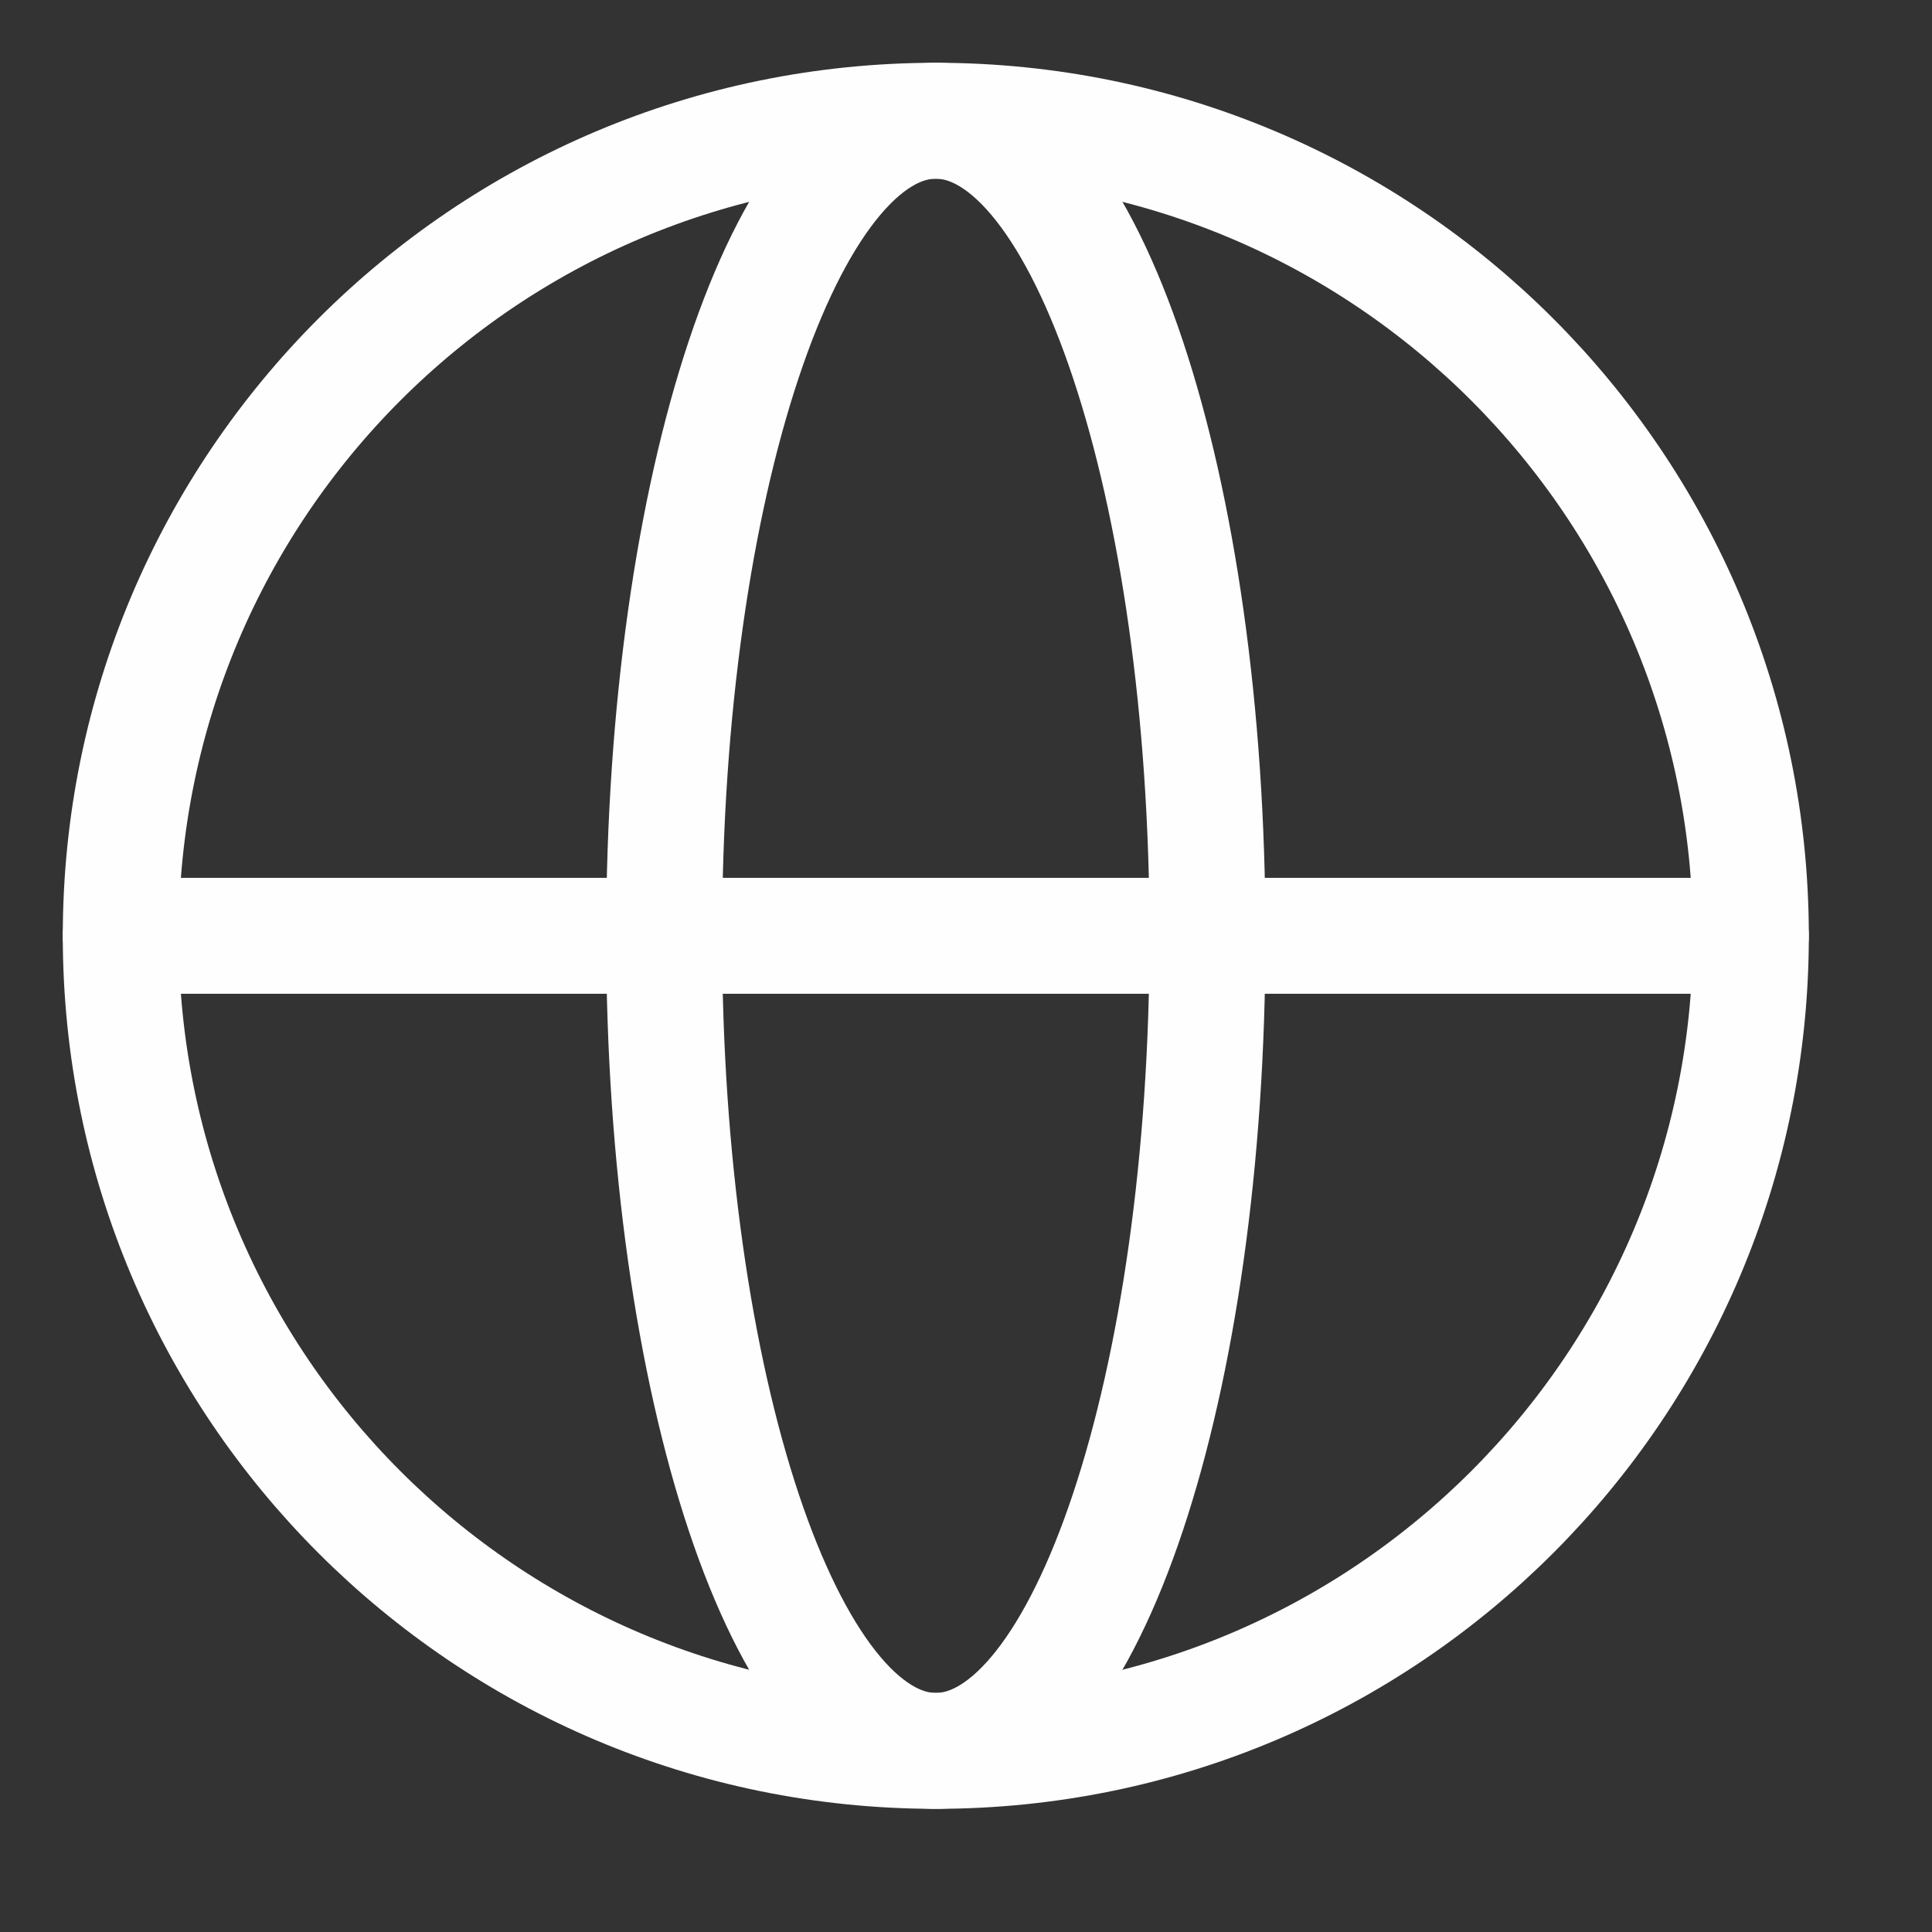
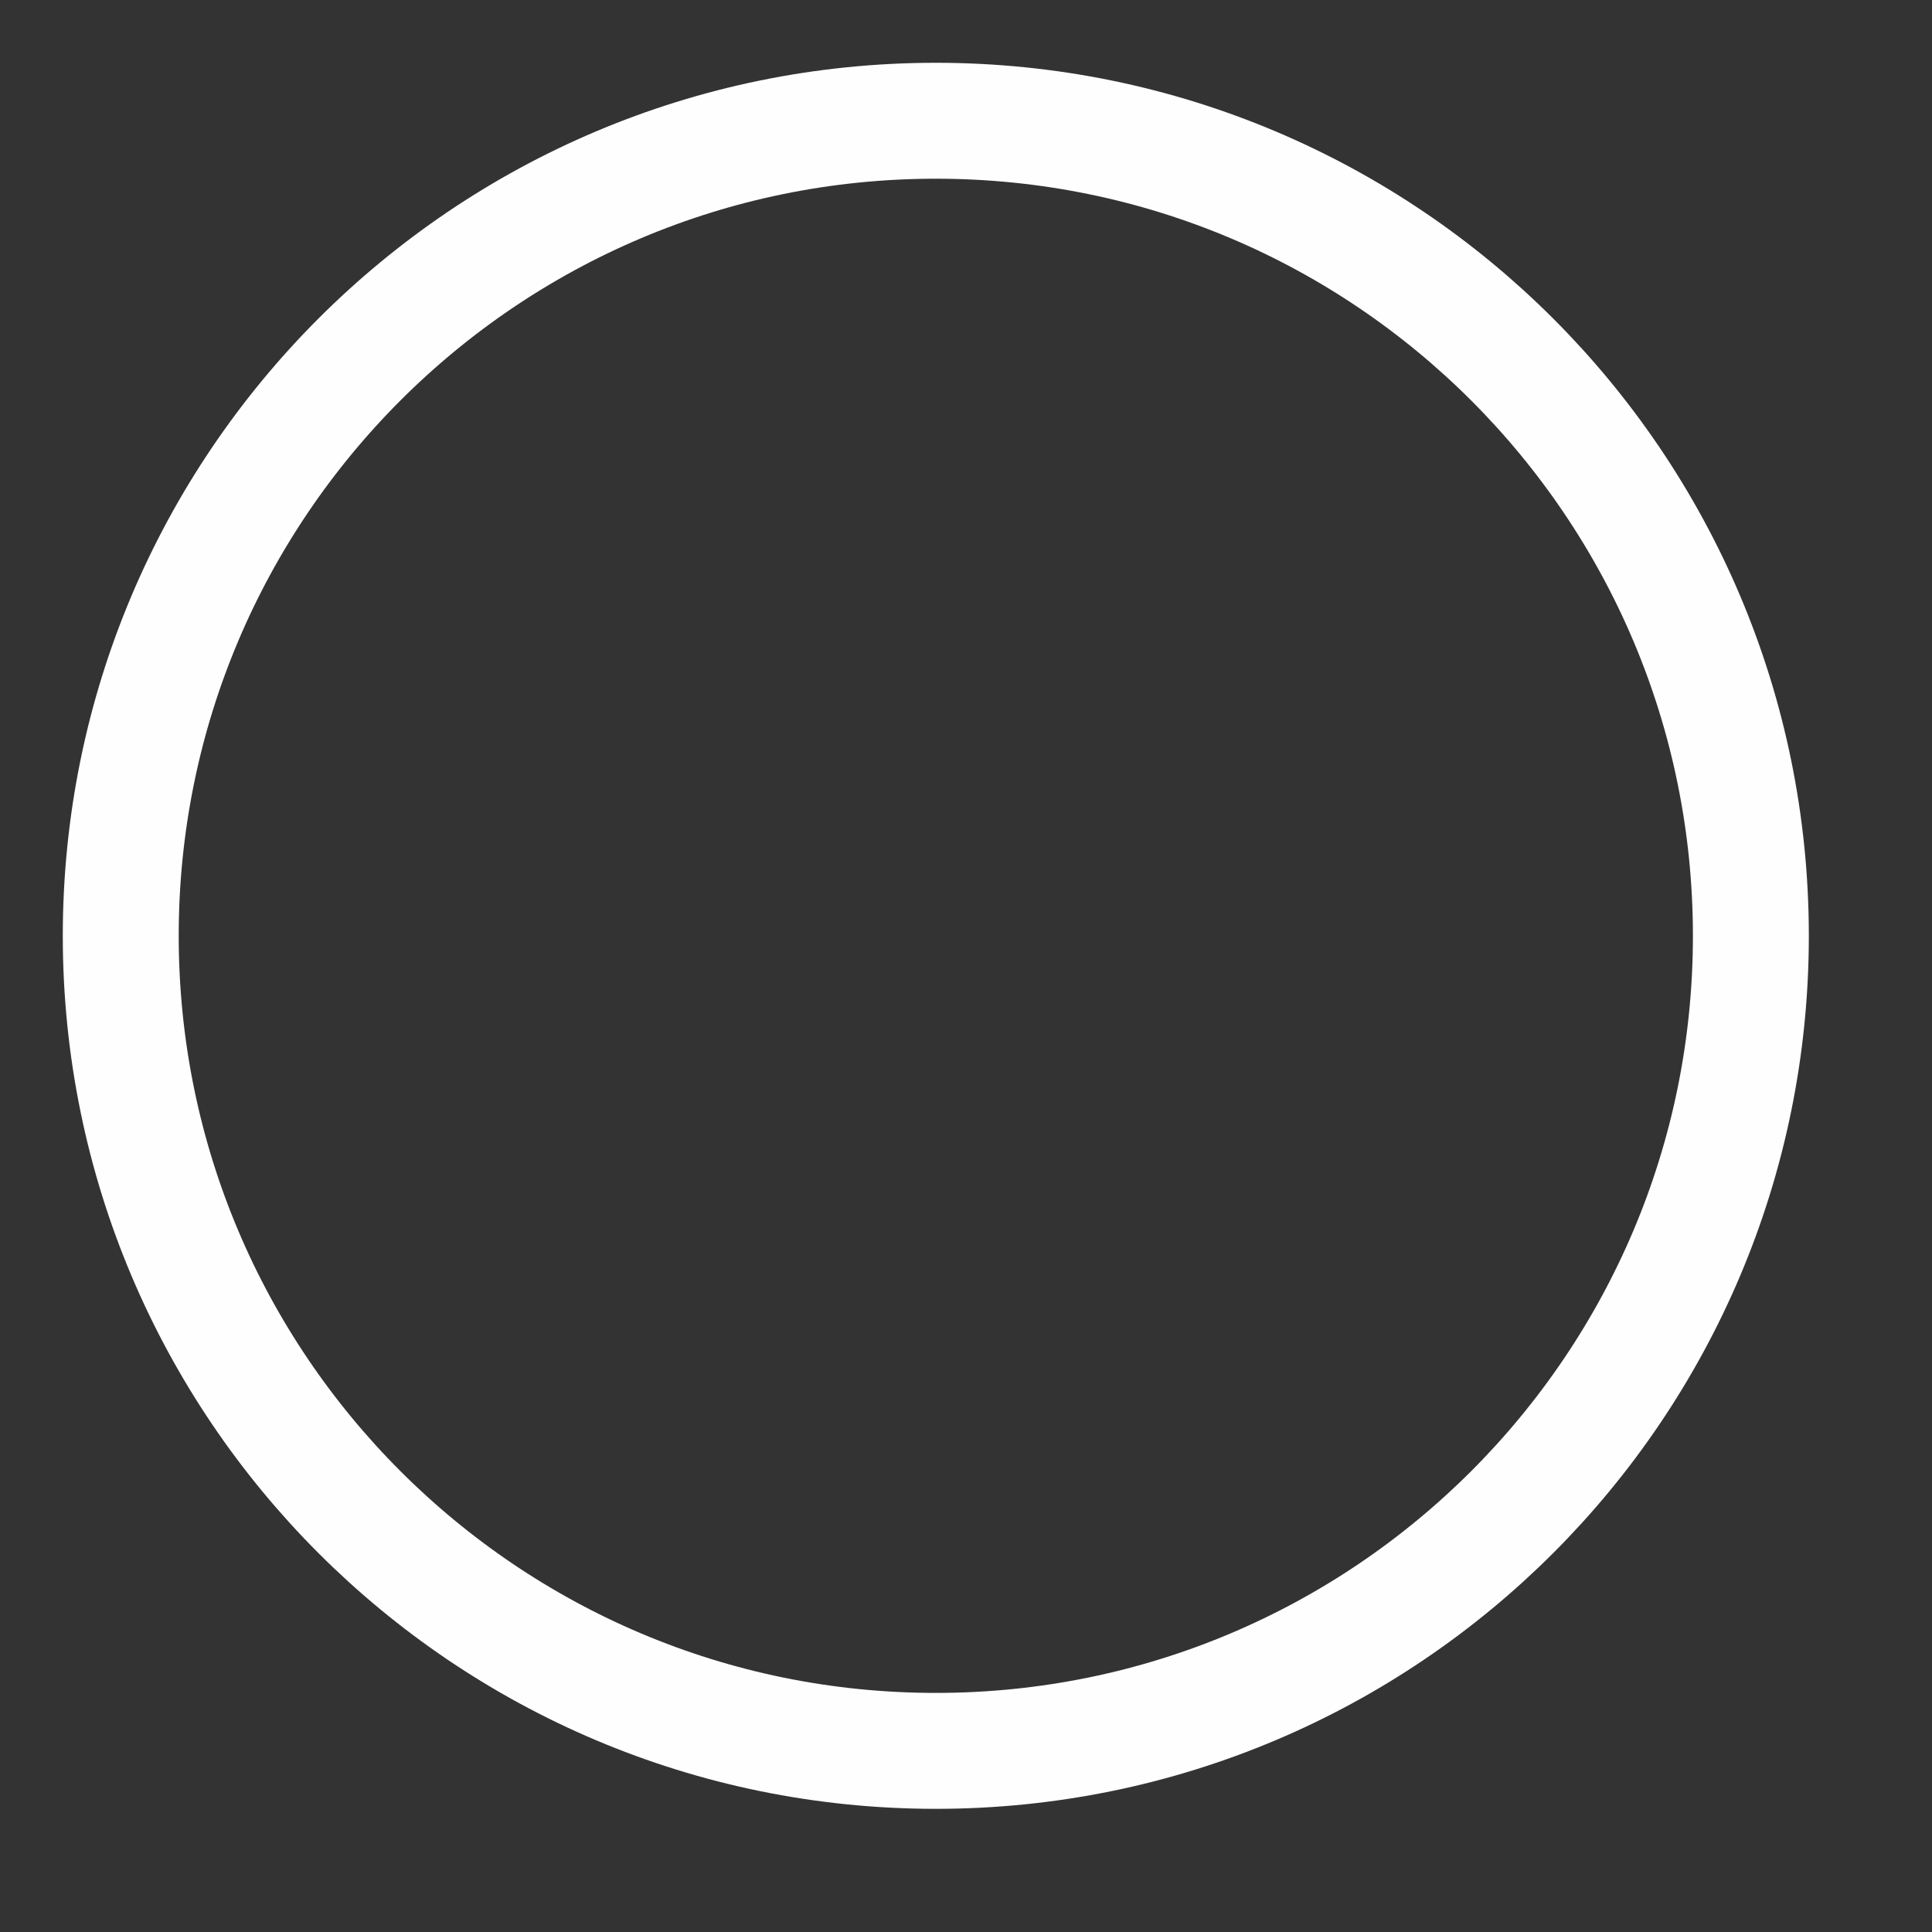
<svg xmlns="http://www.w3.org/2000/svg" width="16" height="16" viewBox="0 0 16 16" fill="none">
  <rect x="0" y="0" width="16" height="16" fill="#333333" stroke="none" />
-   <path d="M14.5 7.75H1" stroke="#FEFEFE" stroke-width="0.96" stroke-linecap="round" />
-   <path d="M7.75 1C6.507 1 5.5 4.022 5.5 7.75C5.5 11.478 6.507 14.5 7.75 14.5C8.993 14.5 10 11.478 10 7.75C10 4.022 8.993 1 7.75 1Z" stroke="#FEFEFE" stroke-width="0.96" />
  <path d="M7.75 1C4.022 1 1 4.022 1 7.75C1 11.478 4.022 14.5 7.75 14.5C11.478 14.5 14.5 11.478 14.5 7.75C14.5 4.022 11.478 1 7.75 1Z" stroke="#FEFEFE" stroke-width="0.96" />
</svg>